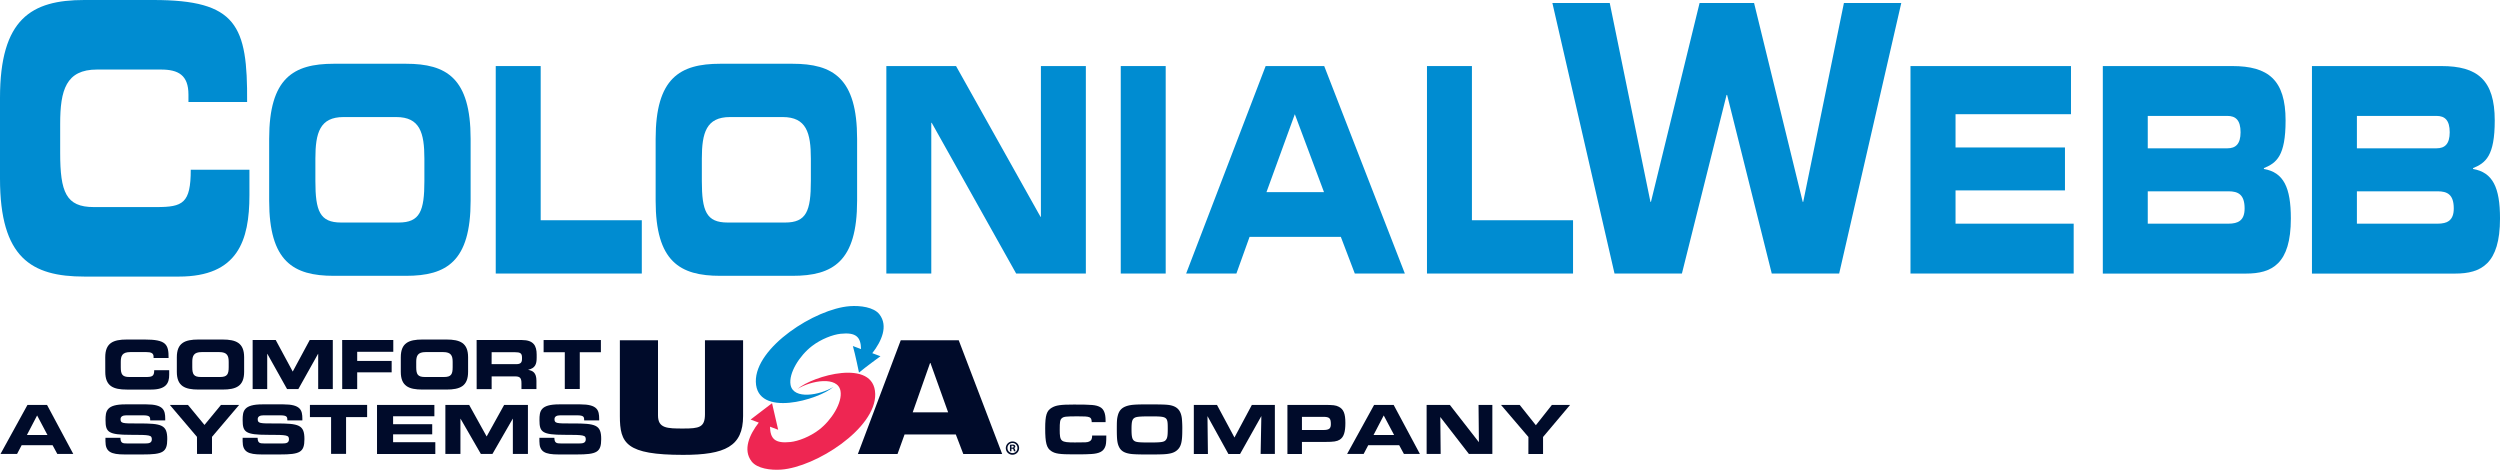
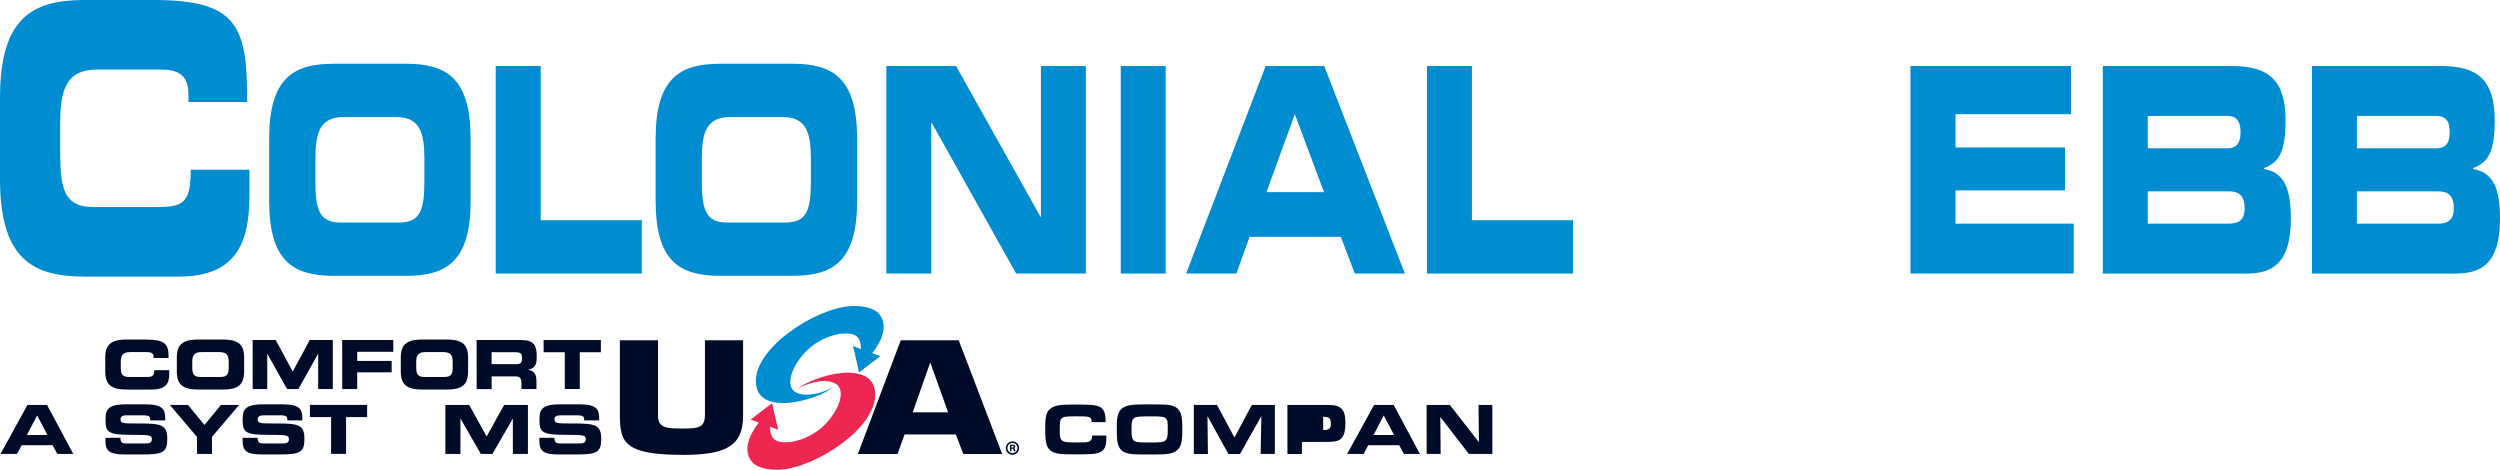
<svg xmlns="http://www.w3.org/2000/svg" id="add4b302-9e0e-44a1-ac81-0f66e5a3a846" data-name="Layer 1" viewBox="0 0 1835.49 344.91">
  <defs>
    <style>.bbde2d2a-18d7-452b-ba5a-d8db7ae6eb0d{fill:#008cd1;}.e2d00697-95b0-49bc-9676-941a73199a6f{fill:#ee2652;}.a590fc5f-9d15-4d95-8da1-e017aac1e522{fill:#000b2a;}</style>
  </defs>
  <path class="bbde2d2a-18d7-452b-ba5a-d8db7ae6eb0d" d="M42.25,439.42c0-58.16,23.09-71.87,61.9-71.87H154.8c61.32,0,69.27,18.65,68.88,74.89H180.61V437c0-14.27-7.38-18.39-20.18-18.39h-47c-22.71,0-27,15.1-27,39.79v21.39c0,28.82,4.27,39.79,24.65,39.79h46c19.4,0,25.22-2.74,25.22-27.43h43.08v18.65c0,33.46-8.53,59.81-51.81,59.81H104.15c-38.81,0-61.9-13.73-61.9-71.89Z" transform="translate(-42.25 -367.55)" />
  <path class="bbde2d2a-18d7-452b-ba5a-d8db7ae6eb0d" d="M239.87,469.5c0-44.62,17.71-55.14,47.46-55.14h53c29.75,0,47.45,10.52,47.45,55.14v45.43c0,44.6-17.7,55.13-47.45,55.13h-53c-29.75,0-47.46-10.53-47.46-55.13Zm33.93,30.93c0,22.08,3.27,30.5,18.89,30.5h42.25c15.62,0,18.89-8.42,18.89-30.5V484c0-18.94-3.27-30.51-20.67-30.51H294.47c-17.4,0-20.67,11.57-20.67,30.51Z" transform="translate(-42.25 -367.55)" />
  <path class="bbde2d2a-18d7-452b-ba5a-d8db7ae6eb0d" d="M406.22,416.05h33v113.2h74.24v39.13H406.22Z" transform="translate(-42.25 -367.55)" />
  <path class="bbde2d2a-18d7-452b-ba5a-d8db7ae6eb0d" d="M523.62,469.5c0-44.62,17.7-55.14,47.46-55.14h53c29.76,0,47.46,10.52,47.46,55.14v45.43c0,44.6-17.7,55.13-47.46,55.13h-53c-29.76,0-47.46-10.53-47.46-55.13Zm33.92,30.93c0,22.08,3.27,30.5,18.9,30.5h42.25c15.62,0,18.89-8.42,18.89-30.5V484c0-18.94-3.27-30.51-20.68-30.51H578.22c-17.41,0-20.68,11.57-20.68,30.51Z" transform="translate(-42.25 -367.55)" />
  <path class="bbde2d2a-18d7-452b-ba5a-d8db7ae6eb0d" d="M693,416.05h51.18l62,110.67h.3V416.05h33V568.38H788.31l-62-110.67H726V568.38H693Z" transform="translate(-42.25 -367.55)" />
  <path class="bbde2d2a-18d7-452b-ba5a-d8db7ae6eb0d" d="M865.1,416.05h33V568.38h-33Z" transform="translate(-42.25 -367.55)" />
  <path class="bbde2d2a-18d7-452b-ba5a-d8db7ae6eb0d" d="M971.48,416.05h43l59.21,152.33h-36.75l-10.26-26.94h-67l-9.67,26.94h-36.9Zm.6,92.58h42.25L992.91,451.4Z" transform="translate(-42.25 -367.55)" />
  <path class="bbde2d2a-18d7-452b-ba5a-d8db7ae6eb0d" d="M1089.93,416.05h33v113.2h74.24v39.13H1089.93Z" transform="translate(-42.25 -367.55)" />
-   <path class="bbde2d2a-18d7-452b-ba5a-d8db7ae6eb0d" d="M1182,369.74h42.11l29.88,146h.39l35.7-146h40l35.71,146h.38l29.88-146h42.11l-45.6,198.64h-49.49l-32.78-131.15h-.4l-32.79,131.15h-49.48Z" transform="translate(-42.25 -367.55)" />
  <path class="bbde2d2a-18d7-452b-ba5a-d8db7ae6eb0d" d="M1444.92,416.05h117.84V451.4H1478v24.4h80.34v31.56H1478v24.41h86.74v36.61H1444.92Z" transform="translate(-42.25 -367.55)" />
  <path class="bbde2d2a-18d7-452b-ba5a-d8db7ae6eb0d" d="M1586.13,416.05h95.07c26.33,0,39.12,10.1,39.12,40,0,26.09-6.69,31.14-15.91,34.92v.64c14.43,2.52,19.78,13.47,19.78,36.4,0,33.45-14,40.4-32.87,40.4H1586.13Zm33,60.39h58.47c6.1,0,9.67-3.17,9.67-11.79,0-8.83-3.57-12-9.67-12h-58.47Zm0,55.33h59.21c7.14,0,11.9-2.32,11.9-11.15,0-10.32-4.76-12.62-11.9-12.62h-59.21Z" transform="translate(-42.25 -367.55)" />
  <path class="bbde2d2a-18d7-452b-ba5a-d8db7ae6eb0d" d="M1739.68,416.05h95.07c26.33,0,39.13,10.1,39.13,40,0,26.09-6.7,31.14-15.92,34.92v.64c14.43,2.52,19.79,13.47,19.79,36.4,0,33.45-14,40.4-32.88,40.4H1739.68Zm33,60.39h58.47c6.1,0,9.67-3.17,9.67-11.79,0-8.83-3.57-12-9.67-12h-58.47Zm0,55.33h59.21c7.14,0,11.91-2.32,11.91-11.15,0-10.32-4.77-12.62-11.91-12.62h-59.21Z" transform="translate(-42.25 -367.55)" />
  <path class="e2d00697-95b0-49bc-9676-941a73199a6f" d="M599.33,677.83l-6-2.25,15.75-12,4.5,19.5-6-2.25c.19,8.94,3.69,12.44,15,11.25,5.81-.62,14.34-3.91,21-9,9.22-7.06,17.29-20,15.76-28.5-2-11.1-21.57-7.66-31.51-1.5,10.91-9.5,56.39-22.85,57,3.75.59,25.28-43.6,53.63-69,55.5-7.68.56-17.65-.72-21.75-6C587.49,697.8,592.49,686.61,599.33,677.83Z" transform="translate(-42.25 -367.55)" />
  <path class="a590fc5f-9d15-4d95-8da1-e017aac1e522" d="M119.52,629.83c0-10.54,5.91-13,15.85-13h13c15.71,0,17.75,3.38,17.65,13.56H155v-1c0-2.58-1.89-3.33-5.17-3.33h-12c-5.82,0-6.91,2.73-6.91,7.21v3.87c0,5.22,1.09,7.21,6.31,7.21h11.78c5,0,6.46-.5,6.46-5h11v3.38c0,6.06-2.19,10.84-13.27,10.84h-17.8c-9.94,0-15.85-2.49-15.85-13Z" transform="translate(-42.25 -367.55)" />
  <path class="a590fc5f-9d15-4d95-8da1-e017aac1e522" d="M172.08,629.83c0-10.54,5.92-13,15.86-13h17.69c9.94,0,15.86,2.48,15.86,13v10.73c0,10.54-5.92,13-15.86,13H187.94c-9.94,0-15.86-2.49-15.86-13Zm11.34,7.3c0,5.22,1.09,7.21,6.31,7.21h14.11c5.22,0,6.32-2,6.32-7.21v-3.87c0-4.48-1.1-7.21-6.91-7.21H190.32c-5.81,0-6.9,2.73-6.9,7.21Z" transform="translate(-42.25 -367.55)" />
  <path class="a590fc5f-9d15-4d95-8da1-e017aac1e522" d="M227.74,617.2h16.95l12.48,23.16,12.47-23.16h16.95v36H275.86V627.34h-.1L261.3,653.19H253l-14.46-25.85h-.1v25.85H227.74Z" transform="translate(-42.25 -367.55)" />
  <path class="a590fc5f-9d15-4d95-8da1-e017aac1e522" d="M293.47,617.2H331v8.65H304.5v6.71h25.3v8.35H304.5v12.28h-11Z" transform="translate(-42.25 -367.55)" />
  <path class="a590fc5f-9d15-4d95-8da1-e017aac1e522" d="M336.51,629.83c0-10.54,5.92-13,15.86-13h17.69c9.94,0,15.86,2.48,15.86,13v10.73c0,10.54-5.92,13-15.86,13H352.37c-9.94,0-15.86-2.49-15.86-13Zm11.33,7.3c0,5.22,1.1,7.21,6.32,7.21h14.11c5.22,0,6.32-2,6.32-7.21v-3.87c0-4.48-1.1-7.21-6.91-7.21H354.75c-5.81,0-6.91,2.73-6.91,7.21Z" transform="translate(-42.25 -367.55)" />
  <path class="a590fc5f-9d15-4d95-8da1-e017aac1e522" d="M392.18,617.2h33.3c8.5,0,10.79,4.23,10.79,10.69v2.29c0,4.82-1.1,7.65-6.17,8.84v.1c3.28.6,6,2,6,8v6.11h-11v-4.32c0-3.78-1.09-5-4.52-5H403.21v9.35h-11Zm11,17.7h18.24c3,0,4.08-1.2,4.08-3.78v-1.2c0-3.17-1.59-3.77-5.07-3.77H403.21Z" transform="translate(-42.25 -367.55)" />
  <path class="a590fc5f-9d15-4d95-8da1-e017aac1e522" d="M441.37,617.2h42.05v8.95h-15.5v27h-11v-27H441.37Z" transform="translate(-42.25 -367.55)" />
  <path class="a590fc5f-9d15-4d95-8da1-e017aac1e522" d="M119.67,689h11c.05,3.83,1.59,4.13,4.77,4.13H149c2.34,0,4.72-.25,4.72-3,0-3.13-1.29-3.33-15.5-3.33-16.6,0-18.49-2-18.49-10.84,0-6.51.59-11.53,14.51-11.53h15.41c12.72,0,13.91,4.33,13.91,10.64v1.14h-11c0-2.63-.3-3.73-5.37-3.73H134.92c-2.48,0-4.17.85-4.17,2.79,0,3.13,1.34,3.23,13.17,3.18,17.15-.05,21.13,1,21.13,11.48,0,9.69-3.28,11.28-18,11.28H133.73c-10,0-14.06-1.89-14.06-9.69Z" transform="translate(-42.25 -367.55)" />
  <path class="a590fc5f-9d15-4d95-8da1-e017aac1e522" d="M186.87,688.29l-19.94-23.46h13.32l12.13,14.71,12.13-14.71h13.32L197.9,688.29v12.53h-11Z" transform="translate(-42.25 -367.55)" />
  <path class="a590fc5f-9d15-4d95-8da1-e017aac1e522" d="M220.39,689h11c.05,3.83,1.59,4.13,4.77,4.13h13.52c2.34,0,4.72-.25,4.72-3,0-3.13-1.29-3.33-15.51-3.33-16.6,0-18.49-2-18.49-10.84,0-6.51.6-11.53,14.52-11.53h15.4c12.73,0,13.92,4.33,13.92,10.64v1.14h-11c0-2.63-.3-3.73-5.37-3.73H235.64c-2.48,0-4.17.85-4.17,2.79,0,3.13,1.34,3.23,13.17,3.18,17.15-.05,21.12,1,21.12,11.48,0,9.69-3.28,11.28-17.94,11.28H234.45c-10,0-14.06-1.89-14.06-9.69Z" transform="translate(-42.25 -367.55)" />
  <path class="a590fc5f-9d15-4d95-8da1-e017aac1e522" d="M269.79,664.83h42v8.95H296.33v27h-11v-27H269.79Z" transform="translate(-42.25 -367.55)" />
-   <path class="a590fc5f-9d15-4d95-8da1-e017aac1e522" d="M319.05,664.83h42.12v8.35H330.86V679h28.72v7.45H330.86v5.76h31v8.66H319.05Z" transform="translate(-42.25 -367.55)" />
  <path class="a590fc5f-9d15-4d95-8da1-e017aac1e522" d="M369.24,664.83H386.7L399.54,688l12.85-23.16h17.46v36H418.79V675h-.1l-14.9,25.85H395.3L380.4,675h-.1v25.85H369.24Z" transform="translate(-42.25 -367.55)" />
  <path class="a590fc5f-9d15-4d95-8da1-e017aac1e522" d="M438.27,689h11c.06,3.83,1.6,4.13,4.78,4.13H467.6c2.33,0,4.72-.25,4.72-3,0-3.13-1.3-3.33-15.51-3.33-16.6,0-18.49-2-18.49-10.84,0-6.51.6-11.53,14.51-11.53h15.41c12.72,0,13.92,4.33,13.92,10.64v1.14h-11c0-2.63-.29-3.73-5.36-3.73H453.53c-2.49,0-4.17.85-4.17,2.79,0,3.13,1.34,3.23,13.16,3.18,17.15-.05,21.13,1,21.13,11.48,0,9.69-3.28,11.28-17.94,11.28H452.34c-10,0-14.07-1.89-14.07-9.69Z" transform="translate(-42.25 -367.55)" />
  <path class="a590fc5f-9d15-4d95-8da1-e017aac1e522" d="M587.82,617.35V673c0,22.28-13.16,28.51-44,28.51-42,0-46.47-8.46-46.47-28.51V617.35h28v55.24c0,9.47,6.72,9.58,18.48,9.58s16-.77,16-10.58V617.35Z" transform="translate(-42.25 -367.55)" />
  <path class="a590fc5f-9d15-4d95-8da1-e017aac1e522" d="M706.38,686.52l-5.17,14.36H672.09l31.5-83.53h42.55l31.91,83.53H749.5L744,686.52Zm19-52.46h-.28l-12.74,36.2h26Z" transform="translate(-42.25 -367.55)" />
  <path class="a590fc5f-9d15-4d95-8da1-e017aac1e522" d="M790.47,696.41a4.88,4.88,0,1,1-4.84-4.74A4.79,4.79,0,0,1,790.47,696.41Zm-8.54,0a3.7,3.7,0,0,0,3.7,3.8,3.64,3.64,0,0,0,3.62-3.77,3.66,3.66,0,1,0-7.32,0Zm2.92,2.46h-1.1v-4.74a12.32,12.32,0,0,1,1.82-.15,2.56,2.56,0,0,1,1.63.38,1.21,1.21,0,0,1,.49,1,1.23,1.23,0,0,1-1,1.13v.06c.47.15.7.52.84,1.16a4.17,4.17,0,0,0,.35,1.15h-1.16a3.67,3.67,0,0,1-.37-1.15c-.09-.5-.38-.73-1-.73h-.52Zm0-2.66h.52c.61,0,1.1-.2,1.1-.69s-.32-.73-1-.73a2.59,2.59,0,0,0-.61.06Z" transform="translate(-42.25 -367.55)" />
  <path class="bbde2d2a-18d7-452b-ba5a-d8db7ae6eb0d" d="M597.18,647.84c-.59-25.28,43.6-53.63,69-55.5,7.68-.57,17.66.72,21.75,6,6.59,8.54,1.59,19.73-5.25,28.51l6,2.25s-10.72,7.78-15.76,12c0,0-2.71-13.28-4.49-19.5l6,2.25c-.18-8.94-3.69-12.44-15-11.25-5.81.62-14.34,3.9-21,9-9.22,7.06-17.29,20-15.75,28.5,2,11.09,21.55,7.66,31.49,1.5C643.28,661.09,597.81,674.44,597.18,647.84Z" transform="translate(-42.25 -367.55)" />
  <path class="a590fc5f-9d15-4d95-8da1-e017aac1e522" d="M62.42,664.84H76.78l19.27,36H84.33l-3.48-6.43H58.15l-3.38,6.43H42.62ZM77.1,686.93l-7.6-14.36L62,686.93Z" transform="translate(-42.25 -367.55)" />
  <path class="a590fc5f-9d15-4d95-8da1-e017aac1e522" d="M854.5,687.31c0,5.24-.21,7-1,8.64-1.37,3.08-4.22,4.54-9.71,4.92-2.16.22-6.39.27-13.41.27-10.14,0-13.41-.49-16.26-2.38-3.49-2.27-4.49-6-4.49-16.74,0-9.51,1.06-12.91,4.75-15.07,3.17-1.89,6.55-2.38,16.42-2.38,13.15,0,16,.27,19,1.78,2.85,1.46,4.17,4.65,4.17,9.94v1.19H843.79c-.21-3.94-1-4.26-10.3-4.26-8.76,0-10.35.21-11.67,1.4s-1.53,2.65-1.53,8.48c0,8.64.8,9.29,11.09,9.29,8,0,9.13,0,10.61-.7s2.11-1.78,2.11-4.38Z" transform="translate(-42.25 -367.55)" />
  <path class="a590fc5f-9d15-4d95-8da1-e017aac1e522" d="M901.15,665c5.43,1,8.07,3.88,8.81,9.66a75.9,75.9,0,0,1,.32,8.75c0,8.7-.9,12.21-3.91,14.75-2.11,1.83-5.07,2.7-10.19,2.92-1.9.1-6.6.16-10,.16-8.39,0-12.67-.16-14.78-.6-3.91-.7-6.18-2.21-7.5-4.86s-1.69-5.29-1.69-13.18c0-6.05.11-7.56.74-10,1-3.83,3.06-5.89,7-7.08,3-.86,6.18-1.07,15.47-1.07C895.55,664.47,898.67,664.57,901.15,665Zm-26.3,9.56c-1.42,1.13-1.84,2.91-1.84,8.1s.42,7.24,1.74,8.37,3.16,1.4,11.24,1.4c9.24,0,11.14-.32,12.36-2.05,1-1.3,1.26-3.13,1.26-7.94,0-9.07-.15-9.18-13.35-9.18C878.39,673.27,876.22,673.54,874.85,674.57Z" transform="translate(-42.25 -367.55)" />
  <path class="a590fc5f-9d15-4d95-8da1-e017aac1e522" d="M918.75,664.84h17l12.83,23.93,12.78-23.93h16.89v36H967.8l.53-27.82L952.7,700.87h-8.56l-15.36-27.82.32,27.82H918.75Z" transform="translate(-42.25 -367.55)" />
-   <path class="a590fc5f-9d15-4d95-8da1-e017aac1e522" d="M987.47,664.84h26.92c6.82,0,8.56.22,10.78,1.35,3.53,1.79,4.85,5.08,4.85,11.89s-1.21,10.42-4.12,12.26c-2.05,1.29-4.43,1.67-10.55,1.67H998.13v8.86H987.47Zm26.24,18.42c4.38,0,5.65-1,5.65-4.37,0-4.32-1.06-5.3-5.65-5.3H998.13v9.67Z" transform="translate(-42.25 -367.55)" />
+   <path class="a590fc5f-9d15-4d95-8da1-e017aac1e522" d="M987.47,664.84h26.92c6.82,0,8.56.22,10.78,1.35,3.53,1.79,4.85,5.08,4.85,11.89s-1.21,10.42-4.12,12.26c-2.05,1.29-4.43,1.67-10.55,1.67H998.13v8.86H987.47Zm26.24,18.42c4.38,0,5.65-1,5.65-4.37,0-4.32-1.06-5.3-5.65-5.3v9.67Z" transform="translate(-42.25 -367.55)" />
  <path class="a590fc5f-9d15-4d95-8da1-e017aac1e522" d="M1051.11,664.84h14.36l19.27,36H1073l-3.48-6.43h-22.71l-3.38,6.43h-12.14Zm14.68,22.09-7.61-14.36-7.49,14.36Z" transform="translate(-42.25 -367.55)" />
  <path class="a590fc5f-9d15-4d95-8da1-e017aac1e522" d="M1089.67,664.84h17.06l21.33,27.39-.27-27.39h10.14v36h-17.21l-21-27.11.26,27.11h-10.3Z" transform="translate(-42.25 -367.55)" />
-   <path class="a590fc5f-9d15-4d95-8da1-e017aac1e522" d="M1164.41,688.39l-20.12-23.55H1158l11.87,14.91,11.78-14.91H1195l-19.85,23.55v12.48h-10.77Z" transform="translate(-42.25 -367.55)" />
</svg>